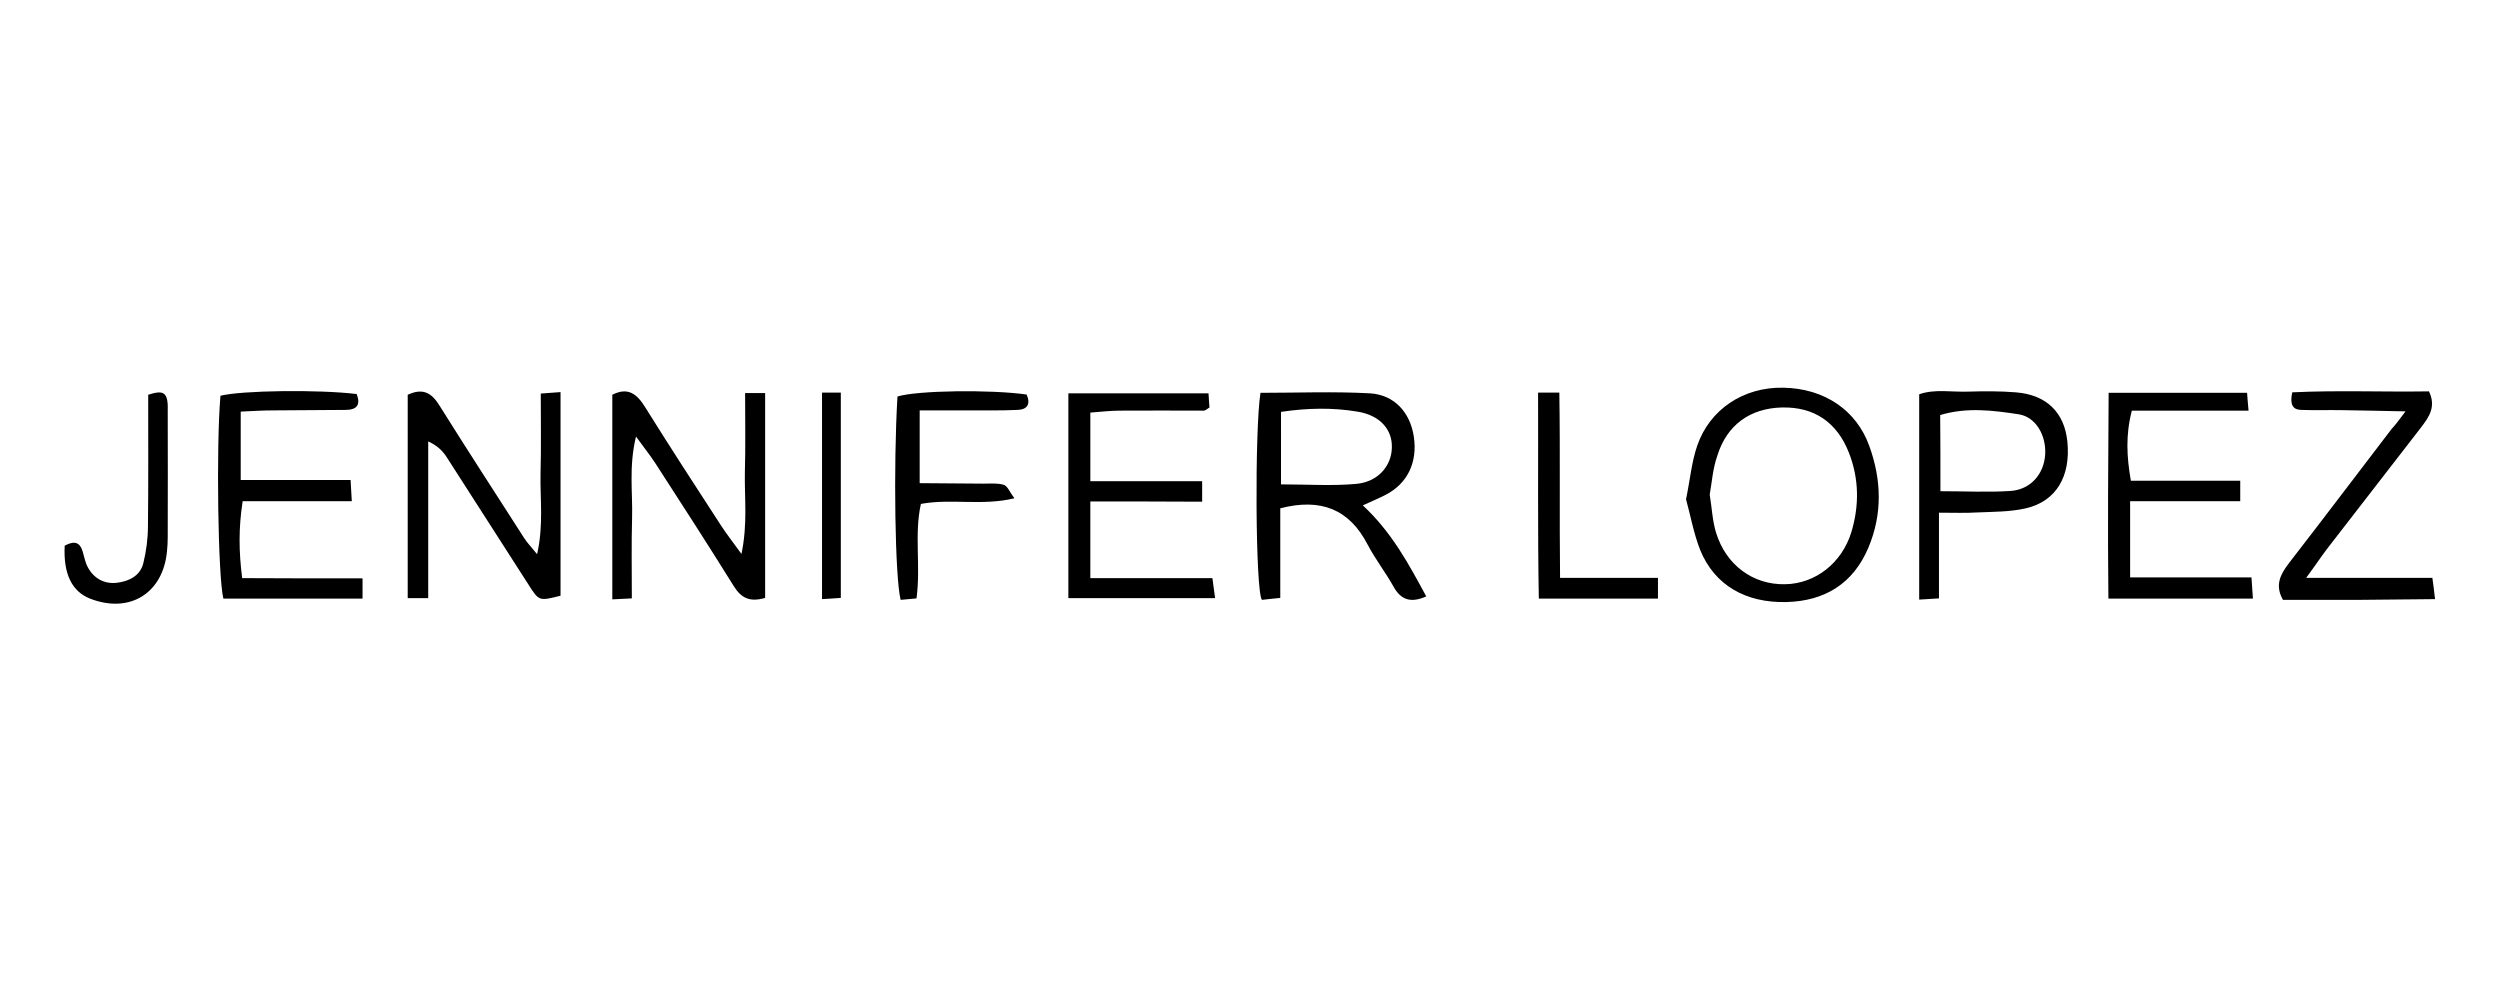
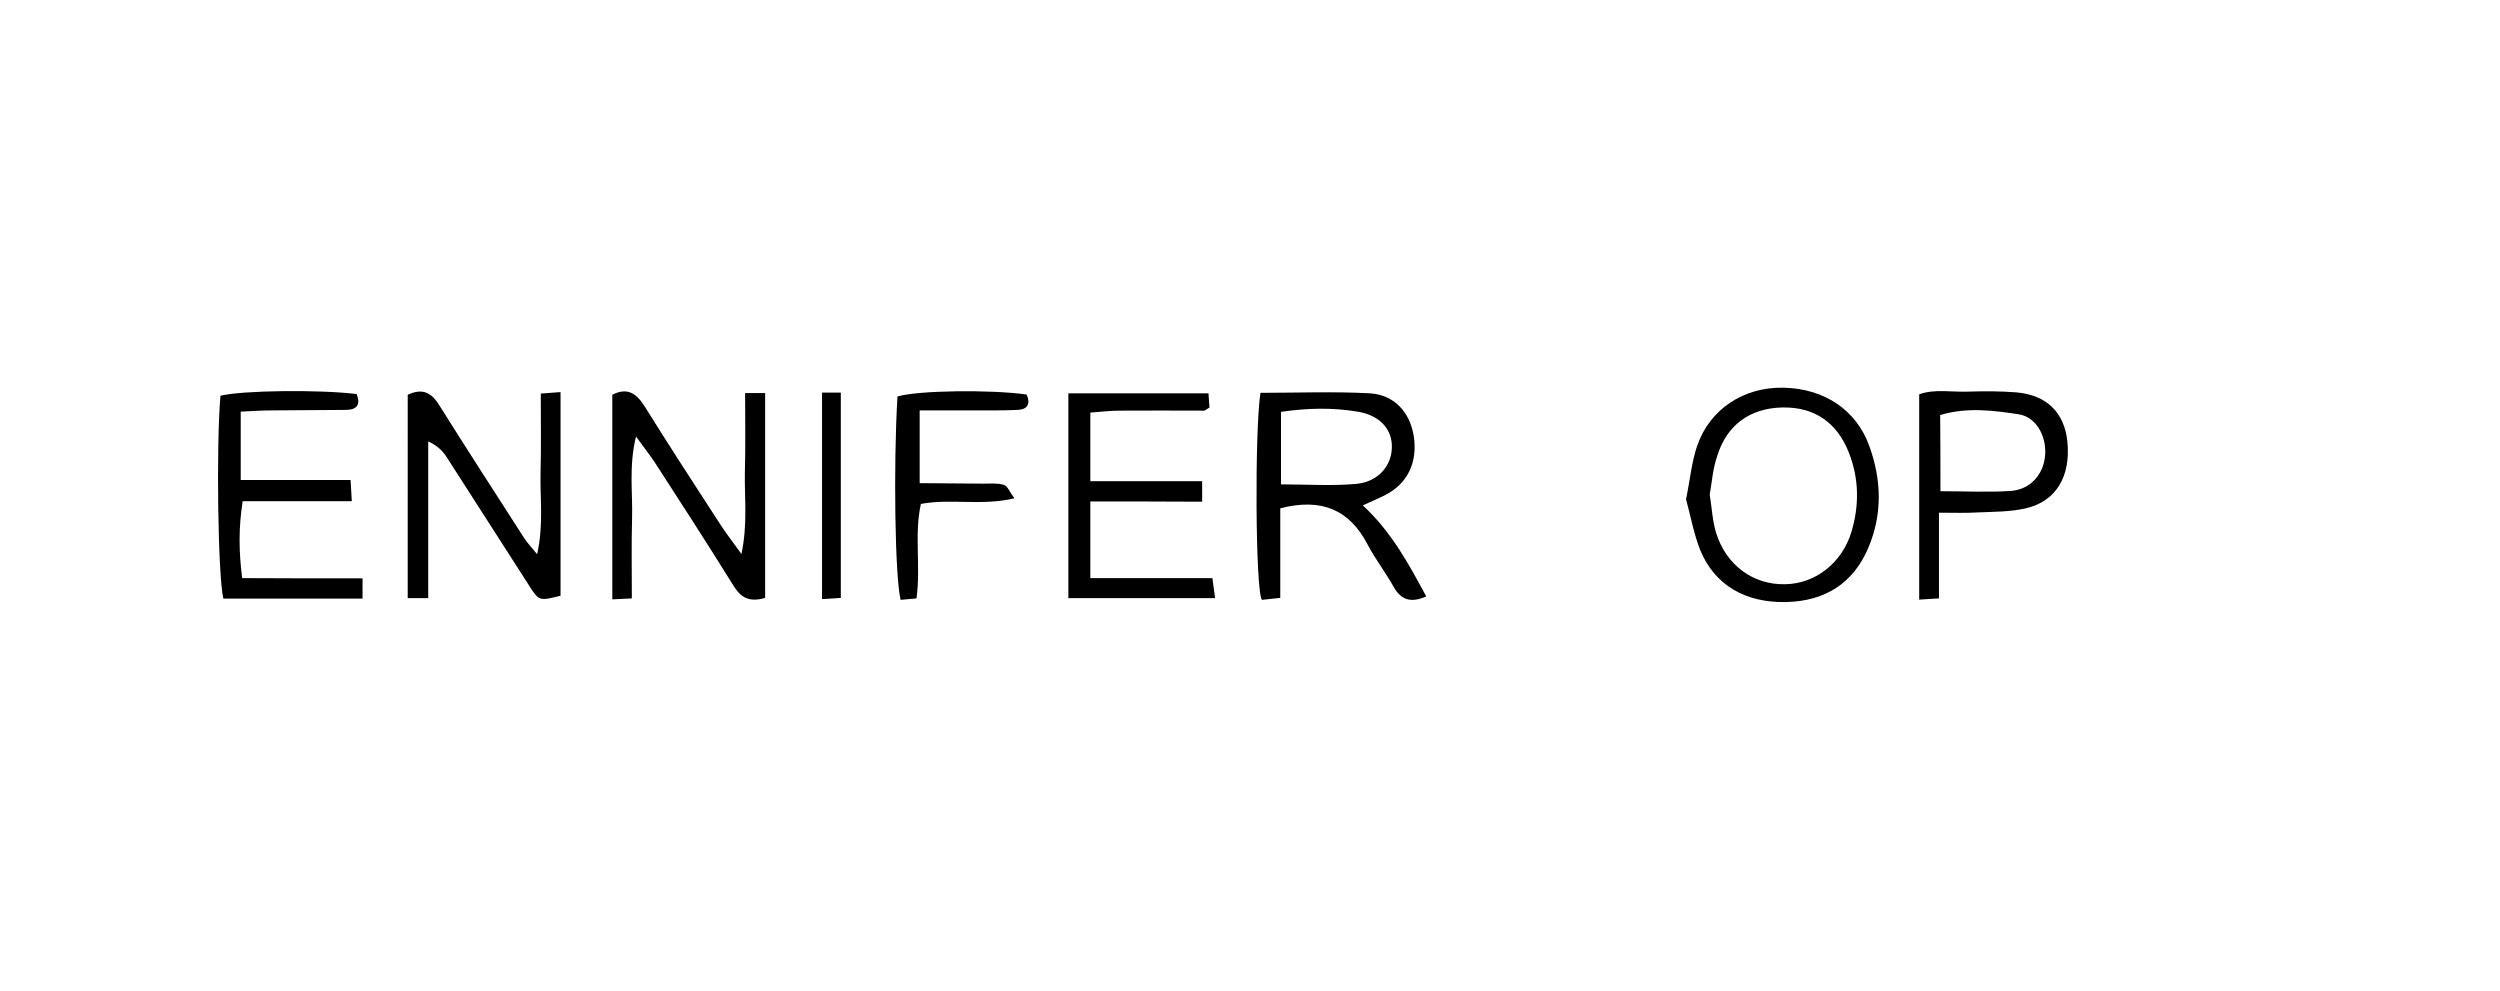
<svg xmlns="http://www.w3.org/2000/svg" version="1.1" id="Layer_1" x="0px" y="0px" viewBox="0 0 1024 406" style="enable-background:new 0 0 1024 406;" xml:space="preserve">
  <g>
    <path d="M167,161.7c6.2-2.9,9.8-0.8,13,4.4c11.4,18.2,23.1,36.2,34.7,54.3c1.2,1.9,2.8,3.5,5.3,6.6c2.7-12,1.2-22.5,1.4-32.9   c0.3-10.7,0.1-21.4,0.1-32.9c2.9-0.2,5.1-0.4,8.1-0.6c0,28.1,0,55.7,0,83.4c-8.7,2.2-8.8,2.3-13.1-4.5   c-11.2-17.4-22.3-34.8-33.5-52.2c-1.6-2.5-3.7-4.7-7.6-6.5c0,21.3,0,42.5,0,64.2c-3.5,0-5.6,0-8.4,0C167,217,167,189.4,167,161.7z" />
    <path d="M313.4,244.9c-6.5,1.9-9.9-0.1-12.9-4.9c-10.5-16.9-21.3-33.6-32.1-50.3c-2.1-3.2-4.5-6.2-7.9-10.9   c-3,12.5-1.3,23-1.6,33.4c-0.3,10.7-0.1,21.4-0.1,32.9c-2.9,0.1-5.1,0.3-8,0.4c0-28.2,0-55.9,0-83.8c6.4-3.3,10.1-0.3,13.4,5   c10.1,16.2,20.5,32.2,30.9,48.2c2.3,3.6,5,7,8.6,12c2.6-12.4,1.2-22.9,1.4-33.4c0.3-10.7,0.1-21.3,0.1-32.5c3.2,0,5.4,0,8.2,0   C313.4,189.1,313.4,216.7,313.4,244.9z" />
    <path d="M584.2,244.3c-6.2,2.7-10.3,1.6-13.4-4c-3.3-5.9-7.5-11.3-10.6-17.2c-7.5-14.5-19.1-19.2-35.8-14.9c0,11.7,0,23.8,0,36.7   c-3.3,0.3-5.5,0.6-7.5,0.8c-2.7-3.1-3-70.2-0.6-84.8c14.8,0,29.9-0.6,44.8,0.2c10.1,0.6,16.5,7.9,18,17.7   c1.6,10.6-2.6,19.3-11.6,23.9c-2.7,1.4-5.6,2.6-9.3,4.3C570,217.9,577,231,584.2,244.3z M524.7,198.4c11,0,21,0.7,30.8-0.2   c8.9-0.8,14.4-7.3,14.6-14.7c0.3-7.5-4.8-13.4-14.1-14.9c-10.2-1.7-20.4-1.5-31.3,0.1C524.7,178.4,524.7,187.7,524.7,198.4z" />
    <path d="M446.6,205.4c0,11,0,20.7,0,31.4c16.9,0,33.1,0,50,0c0.4,3,0.7,5.2,1.1,8.2c-20.2,0-39.8,0-60.1,0c0-27.9,0-55.6,0-83.9   c19.2,0,38,0,57.4,0c0.1,2.3,0.3,4.1,0.4,5.8c-1,0.6-1.7,1.3-2.3,1.3c-11.5,0-23-0.1-34.5,0c-3.9,0-7.7,0.5-12,0.8   c0,9.6,0,18.1,0,28.1c15.7,0,30.6,0,45.8,0c0,3.3,0,5.2,0,8.4C477.1,205.4,462.2,205.4,446.6,205.4z" />
    <path d="M690.6,204.5c1.7-8.2,2.3-15.4,4.6-22c5.1-14.8,18.9-24,35.2-23.7c17.1,0.3,30,9.4,35.2,23.7c5.1,14,5.5,28-0.3,41.8   c-6.2,14.7-17.8,21.9-33.6,22.3c-16.7,0.4-29.4-6.9-35.3-21.3C693.7,218.4,692.4,211,690.6,204.5z M700.3,202.6   c0.9,5.5,1.1,10.7,2.6,15.6c4.1,13.3,15.2,21.4,28.3,21.1c12.3-0.2,23.2-8.6,27.1-21.3c3.3-10.9,3.2-21.9-1-32.6   c-4.9-12.5-14.3-18.8-27.4-18.5c-13,0.3-22.6,7.1-26.5,19.8C701.6,191.8,701.2,197.4,700.3,202.6z" />
    <path d="M148.5,236.9c0,3.4,0,5.6,0,8.3c-19.2,0-38.2,0-57,0c-2.2-8.7-3-62.2-1.2-83.1c8.7-2.2,40.3-2.6,55.8-0.7   c1.7,4.4,0.1,6.5-4.6,6.5c-9.9,0.1-19.9,0.1-29.8,0.2c-4.3,0-8.5,0.3-13.1,0.5c0,9.7,0,18.3,0,28c15.2,0,29.7,0,45,0   c0.2,3.2,0.3,5.3,0.5,8.7c-15.2,0-29.7,0-44.7,0c-1.7,10.9-1.6,20.6-0.2,31.5C115.8,236.9,131.9,236.9,148.5,236.9z" />
-     <path d="M863.7,160.9c19.8,0,38,0,56.7,0c0.2,2.3,0.3,4.2,0.6,7.3c-16.1,0-31.8,0-47.8,0c-2.6,10.1-2.1,18.9-0.4,28.7   c15,0,29.6,0,44.8,0c0,3.1,0,5.2,0,8.4c-15,0-29.6,0-45.1,0c0,10.8,0,20.5,0,31.2c16.6,0,32.7,0,49.7,0c0.2,3.3,0.4,5.8,0.6,8.7   c-19.8,0-38.7,0-59.2,0C863.3,217.2,863.5,189.6,863.7,160.9z" />
    <path d="M794.2,210c0,13,0,23.6,0,35.1c-2.9,0.2-5.1,0.3-8.1,0.5c0-28,0-55.7,0-84.1c6.4-2.3,13.5-0.8,20.5-1.1   c6.3-0.2,12.7-0.2,19.1,0.3c12.6,1,19.9,8.3,21.1,20.2c1.4,14.1-4.5,24.4-17,27.3c-6.5,1.5-13.3,1.4-20,1.7   C805.1,210.2,800.4,210,794.2,210z M794.8,201.2c10.4,0,19.6,0.5,28.6-0.1c8.3-0.5,13.8-6.9,14.3-14.9c0.5-7.8-3.8-15.4-10.8-16.5   c-10.5-1.6-21.2-3-32.2,0.3C794.8,180,794.8,189.8,794.8,201.2z" />
-     <path d="M985.3,168.5c-10.4-0.2-18.2-0.4-26-0.5c-5.6-0.1-11.1,0.1-16.7-0.1c-3.7-0.1-4.7-2.4-3.7-7.2c18.4-0.9,37.3-0.1,56-0.4   c3,6.2,0.1,10.4-3.1,14.6c-12.9,16.6-25.8,33.3-38.7,50c-2.5,3.3-4.8,6.8-8.5,11.8c18.5,0,34.7,0,51.7,0c0.4,2.9,0.7,5.1,1.1,8.7   c-10.7,0.1-20.8,0.2-31,0.3c-10.3,0-20.7,0-31.3,0c-3.4-6-1.1-10.4,2.5-15.1c14.1-18.2,28-36.6,42-54.9   C981,174.2,982.2,172.7,985.3,168.5z" />
    <path d="M420.5,161.6c1.7,3.8,0.4,6.2-3.8,6.3c-6.8,0.3-13.5,0.2-20.3,0.2c-6.3,0-12.6,0-19.7,0c0,10.4,0,19.3,0,29.8   c9,0.1,17.6,0.1,26.2,0.2c2.8,0,5.7-0.3,8.3,0.5c1.5,0.5,2.4,3,4.3,5.5c-13.4,3.2-25.8,0-38.3,2.3c-2.8,12.6,0,25.4-1.8,38.7   c-2.2,0.2-4.4,0.4-6.5,0.6c-2.3-9.1-3-54.7-1.3-83.3C375.7,159.9,405.9,159.5,420.5,161.6z" />
-     <path d="M630,160.8c3.3,0,5.3,0,8.7,0c0.4,24.9,0,49.7,0.3,75.9c13.7,0,26.6,0,40.1,0c0,3.5,0,5.7,0,8.5c-15.9,0-31.7,0-48.8,0   C629.8,217.3,630.1,189.7,630,160.8z" />
-     <path d="M60.7,161.7c4.6-1.5,7.1-1.6,7.8,2.3c0.3,1.6,0.2,3.2,0.2,4.7c0,17.1,0.1,34.1,0,51.2c0,2-0.1,4-0.3,5.9   c-1.6,17.2-15.3,25.7-31.5,19.4c-7.4-2.9-11-10.1-10.4-21.7c3.1-1.6,5.9-2.2,7.3,2.2c0.7,2.3,1.1,4.7,2.2,6.7   c2.5,4.6,6.8,6.9,11.9,6.3c4.9-0.6,9.5-2.8,10.8-8c1.2-4.9,1.9-10.1,1.9-15.2C60.8,197.7,60.7,179.9,60.7,161.7z" />
    <path d="M336.7,160.8c3.2,0,5.1,0,7.7,0c0,27.9,0,55.6,0,84.1c-2.3,0.2-4.7,0.3-7.7,0.5C336.7,217,336.7,189.3,336.7,160.8z" />
  </g>
</svg>